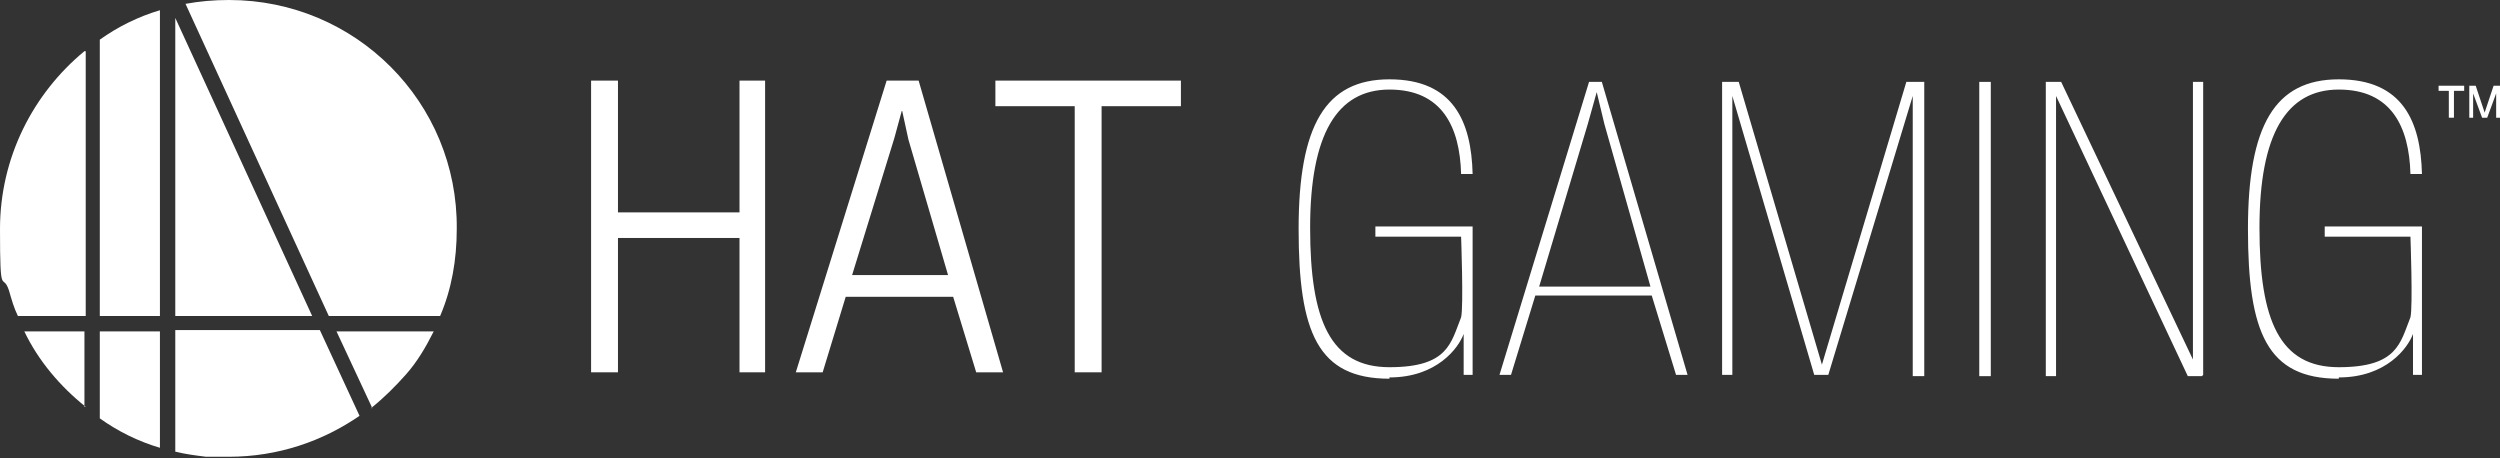
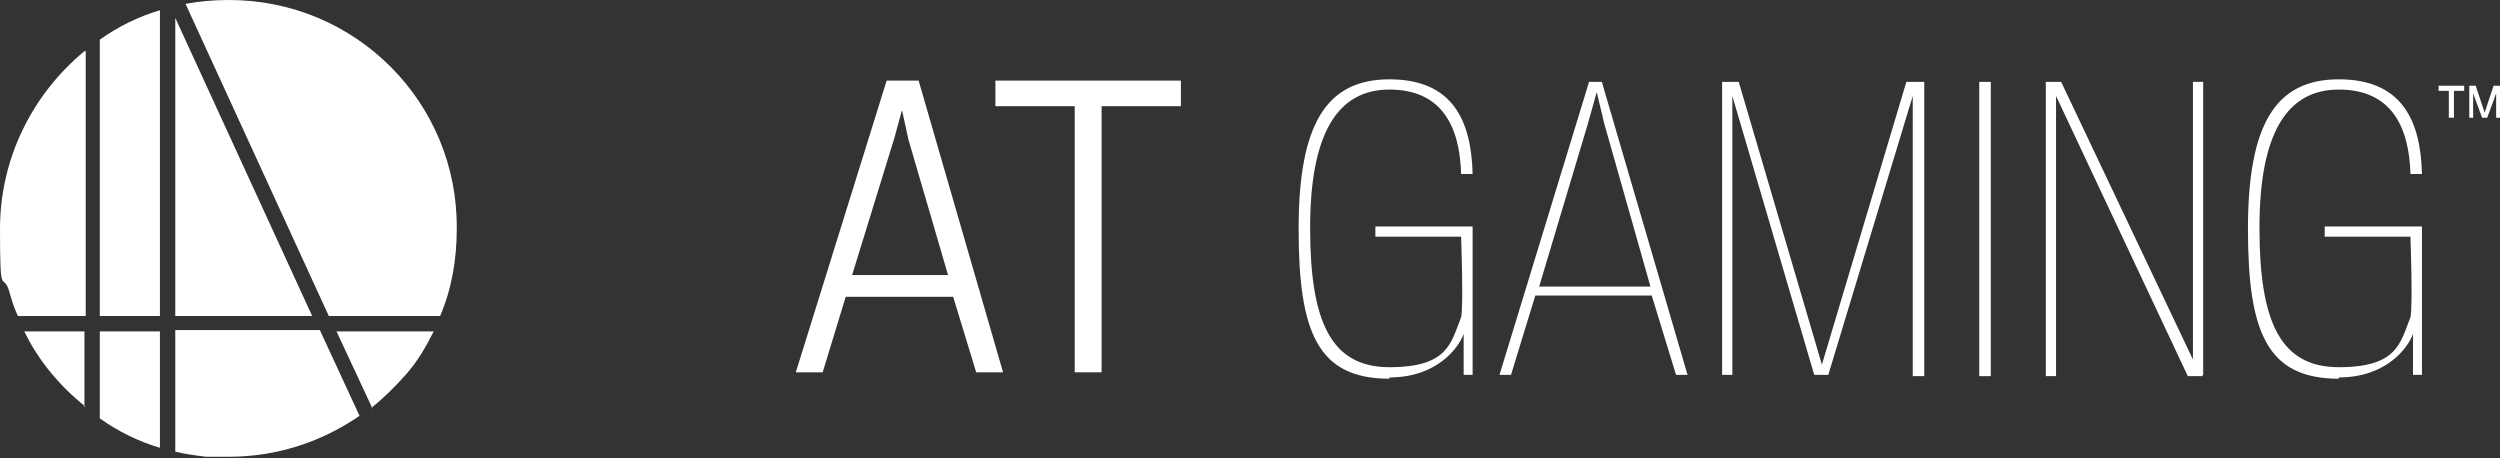
<svg xmlns="http://www.w3.org/2000/svg" viewBox="0 0 195.4 35.8" version="1.1" id="Layer_1">
  <rect x="0" y="0" width="195.4" height="35.8" fill="#333333" stroke="none" />
  <defs>
    <style>
      .st0 {
        fill: #fff;
      }
    </style>
  </defs>
  <g>
    <path d="M29,31.9c1-.8,1.9-1.7,2.7-2.6.9-1,1.6-2.2,2.2-3.4h-7.6l2.8,6Z" class="st0" />
    <path d="M7.8,32.7c1.4,1,3,1.8,4.7,2.3v-9.1h-4.7v6.8Z" class="st0" />
    <path d="M12.5.8c-1.7.5-3.3,1.3-4.7,2.3v21.6h4.7V.8Z" class="st0" />
    <path d="M17.9,0c-1.2,0-2.3.1-3.4.3l11.2,24.4h8.7c.9-2.1,1.3-4.4,1.3-6.8C35.8,8,27.8,0,17.9,0Z" class="st0" />
    <path d="M6.6,31.8v-5.9H1.9c1.1,2.3,2.8,4.3,4.8,5.9Z" class="st0" />
    <polygon points="13.7 1.4 13.7 24.7 24.4 24.7 13.7 1.4" class="st0" />
    <path d="M13.7,25.9v9.4c.8.2,1.6.3,2.4.4.6,0,1.2,0,1.8,0,3.8,0,7.3-1.2,10.2-3.2l-3.1-6.7h-11.3Z" class="st0" />
    <path d="M6.6,4C2.6,7.3,0,12.3,0,17.9s.2,3.3.7,4.8c.2.7.4,1.4.7,2h5.3V4Z" class="st0" />
  </g>
  <g>
    <g>
      <polygon points="84 29.1 86.1 29.1 86.1 8.3 92.3 8.3 92.3 6.3 77.8 6.3 77.8 8.3 84 8.3 84 29.1" class="st0" />
-       <path d="M66.1,23.2h8.4l1.8,5.9h2.1l-6.6-22.8h-2.5l-7.1,22.8h2.1l1.8-5.9ZM69.9,10.8l.6-2.2.5,2.3,3.1,10.6h-7.5l3.3-10.7Z" class="st0" />
-       <polygon points="48.3 18.6 57.8 18.6 57.8 29.1 59.8 29.1 59.8 6.3 57.8 6.3 57.8 16.6 48.3 16.6 48.3 6.3 46.2 6.3 46.2 29.1 48.3 29.1 48.3 18.6" class="st0" />
+       <path d="M66.1,23.2h8.4l1.8,5.9h2.1l-6.6-22.8h-2.5l-7.1,22.8h2.1l1.8-5.9ZM69.9,10.8l.6-2.2.5,2.3,3.1,10.6h-7.5Z" class="st0" />
    </g>
    <g>
      <path d="M108.6,29.6c-5.6,0-7.1-3.6-7.1-11.7s2.1-11.7,7.1-11.7,6.4,3.3,6.5,7.4h-.9c-.1-3.7-1.5-6.6-5.6-6.6s-6.2,3.5-6.2,10.8,1.6,10.9,6.2,10.9,4.8-1.9,5.6-3.9c.2-.8,0-6.3,0-6.3h-6.7v-.8h7.6v11.6h-.7v-3.2c-.4,1.1-2.1,3.4-5.8,3.4Z" class="st0" />
      <path d="M120,23.1l-1.9,6.2h-.9l7-22.9h1l6.7,22.9h-.9l-1.9-6.2h-9.1ZM129,22.4l-3.6-12.7-.6-2.5-.7,2.5-3.8,12.7h8.7Z" class="st0" />
      <path d="M150.4,29.4h-.9V7.5s-6.6,21.8-6.6,21.8h-1.1l-6.4-21.8v21.8h-.8V6.4h1.3l6.5,22.1,6.6-22.1h1.4v22.9Z" class="st0" />
      <path d="M155.6,29.4h-.9V6.4h.9v22.9Z" class="st0" />
      <path d="M172.1,29.4h-1.1l-10.3-21.9v21.9h-.8V6.4h1.2l10.3,21.7V6.4h.8v22.9Z" class="st0" />
      <path d="M182.8,29.6c-5.6,0-7.1-3.6-7.1-11.7s2.1-11.7,7.1-11.7,6.4,3.3,6.5,7.4h-.9c-.1-3.7-1.5-6.6-5.6-6.6s-6.2,3.5-6.2,10.8,1.6,10.9,6.2,10.9,4.8-1.9,5.6-3.9c.2-.8,0-6.3,0-6.3h-6.7v-.8h7.6v11.6h-.7v-3.2c-.4,1.1-2.1,3.4-5.8,3.4Z" class="st0" />
    </g>
    <polygon points="194.9 6.7 194.2 8.8 193.5 6.7 193 6.7 193 9.2 193.3 9.2 193.3 7.3 194 9.2 194.4 9.2 195.1 7.3 195.1 9.2 195.4 9.2 195.4 6.7 194.9 6.7" class="st0" />
    <polygon points="190.6 7.1 191.4 7.1 191.4 9.2 191.8 9.2 191.8 7.1 192.6 7.1 192.6 6.7 190.6 6.7 190.6 7.1" class="st0" />
  </g>
</svg>